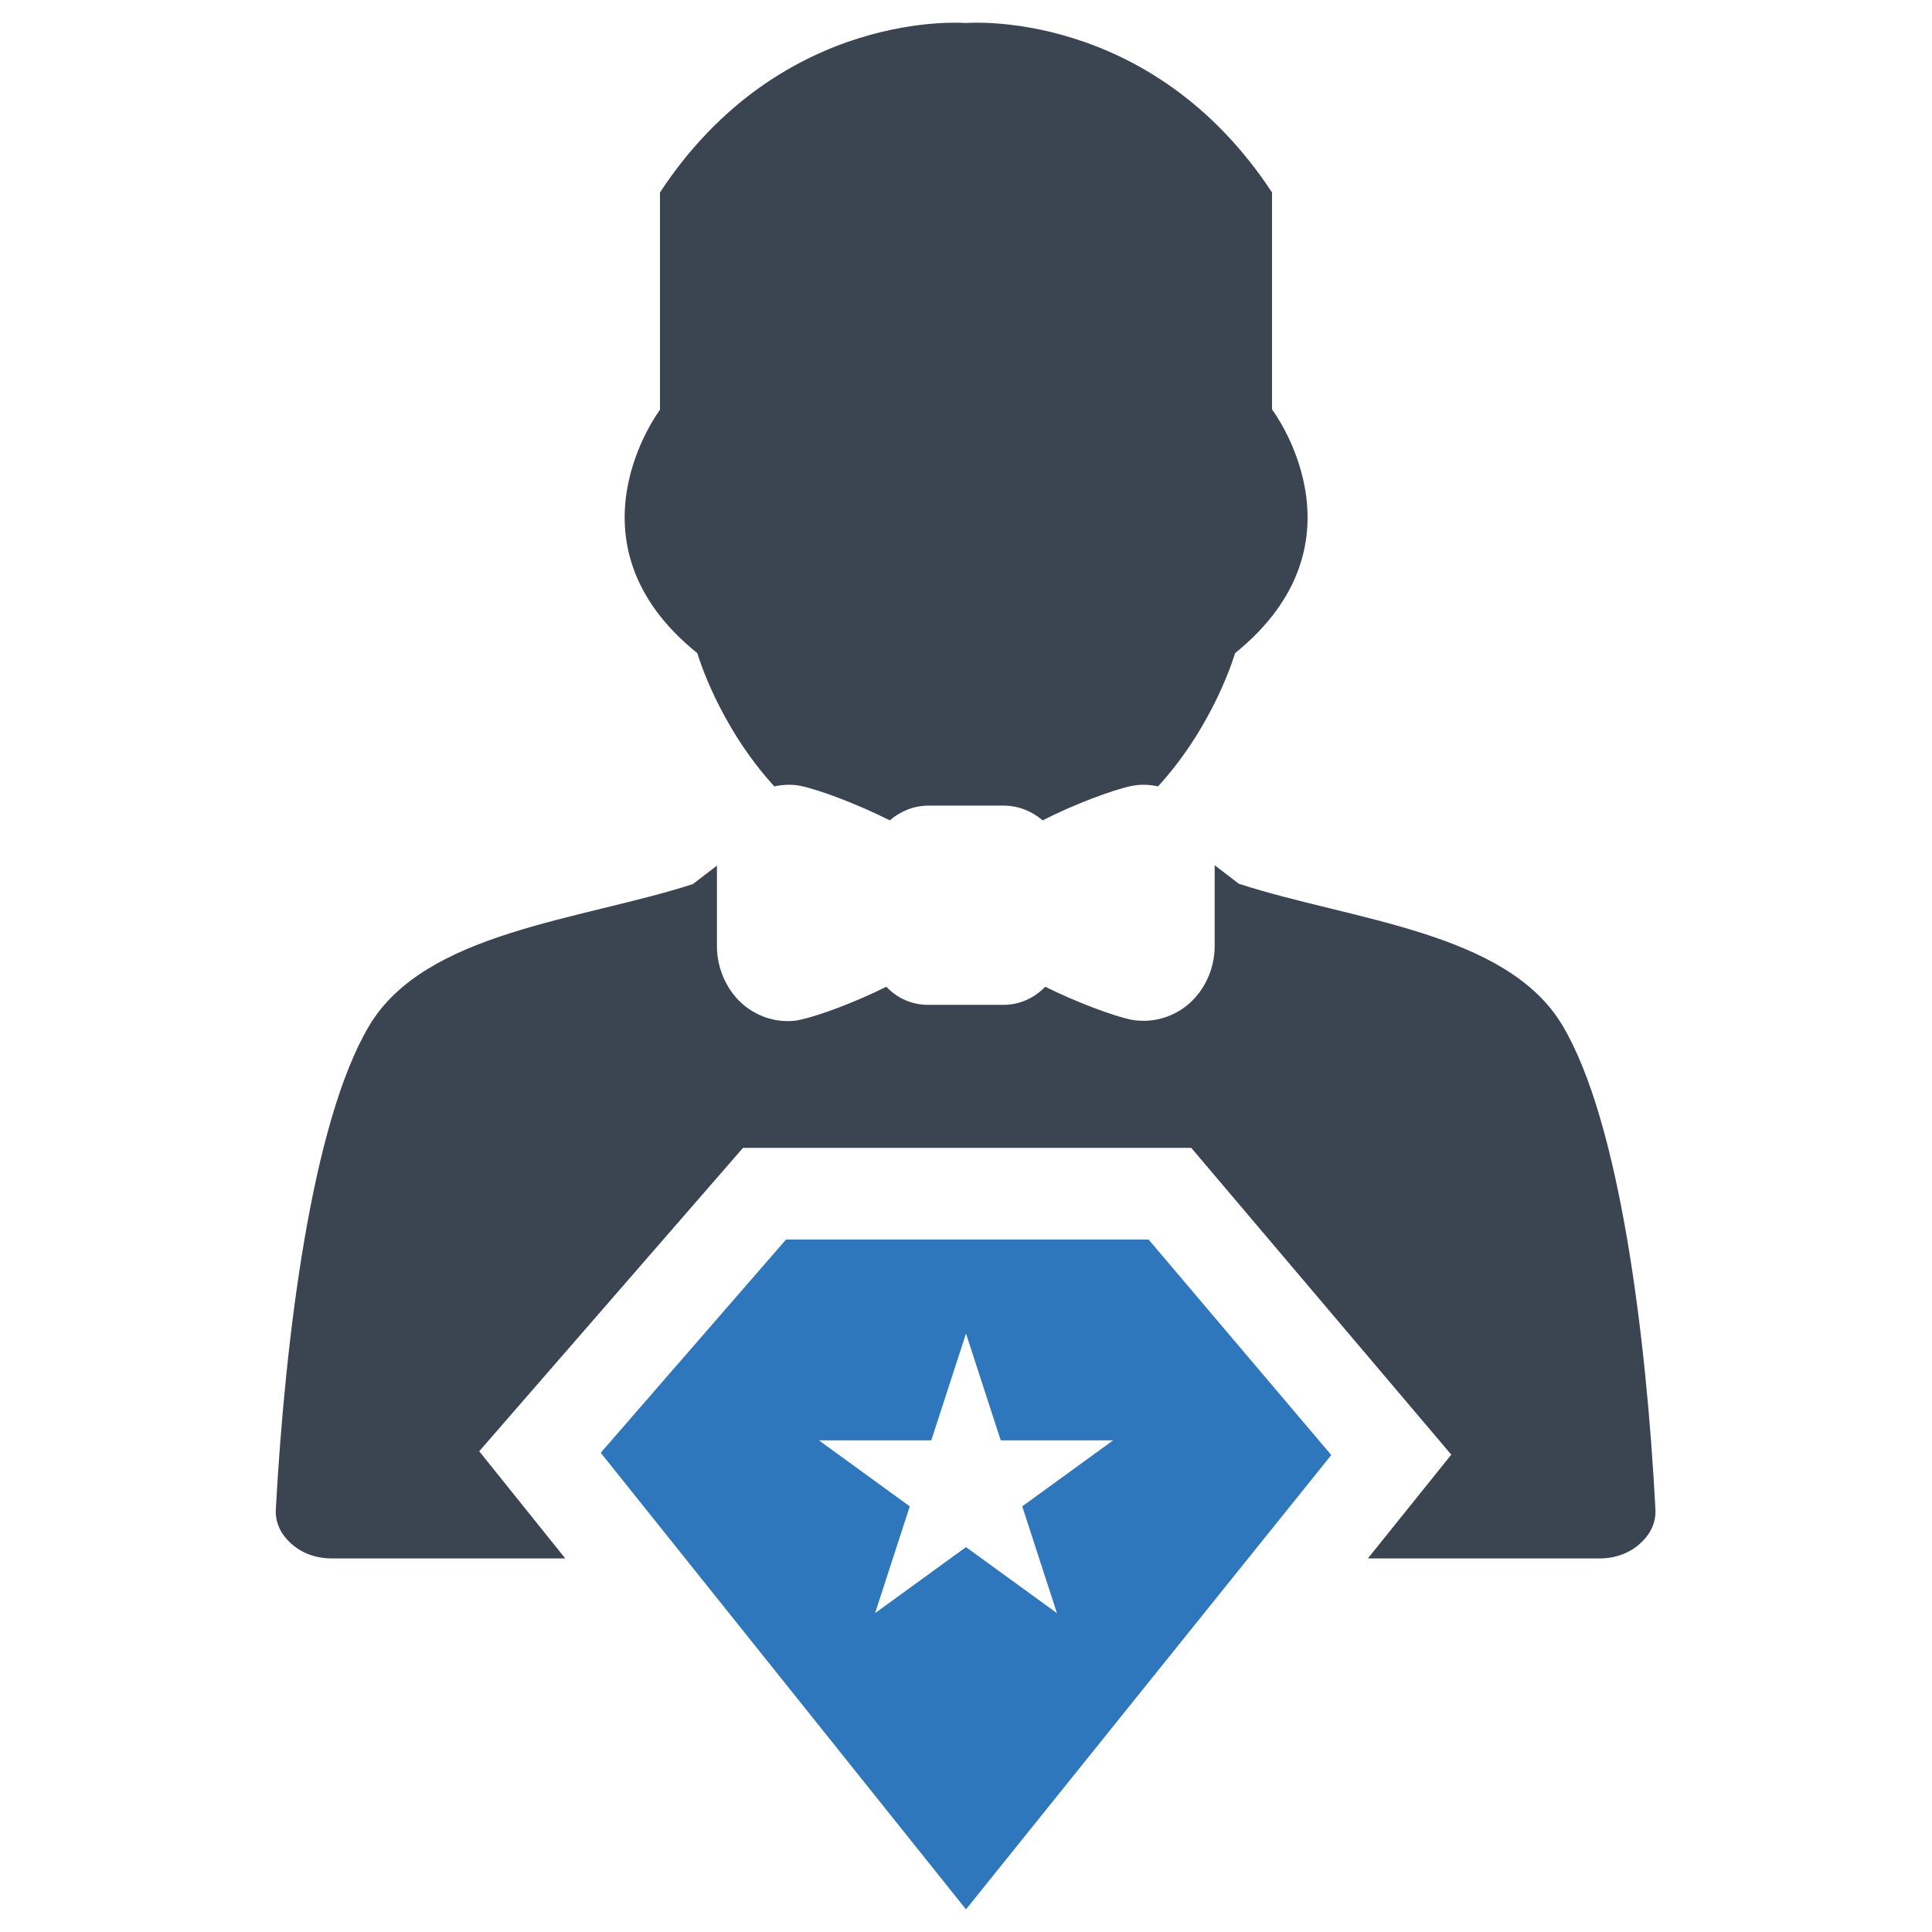
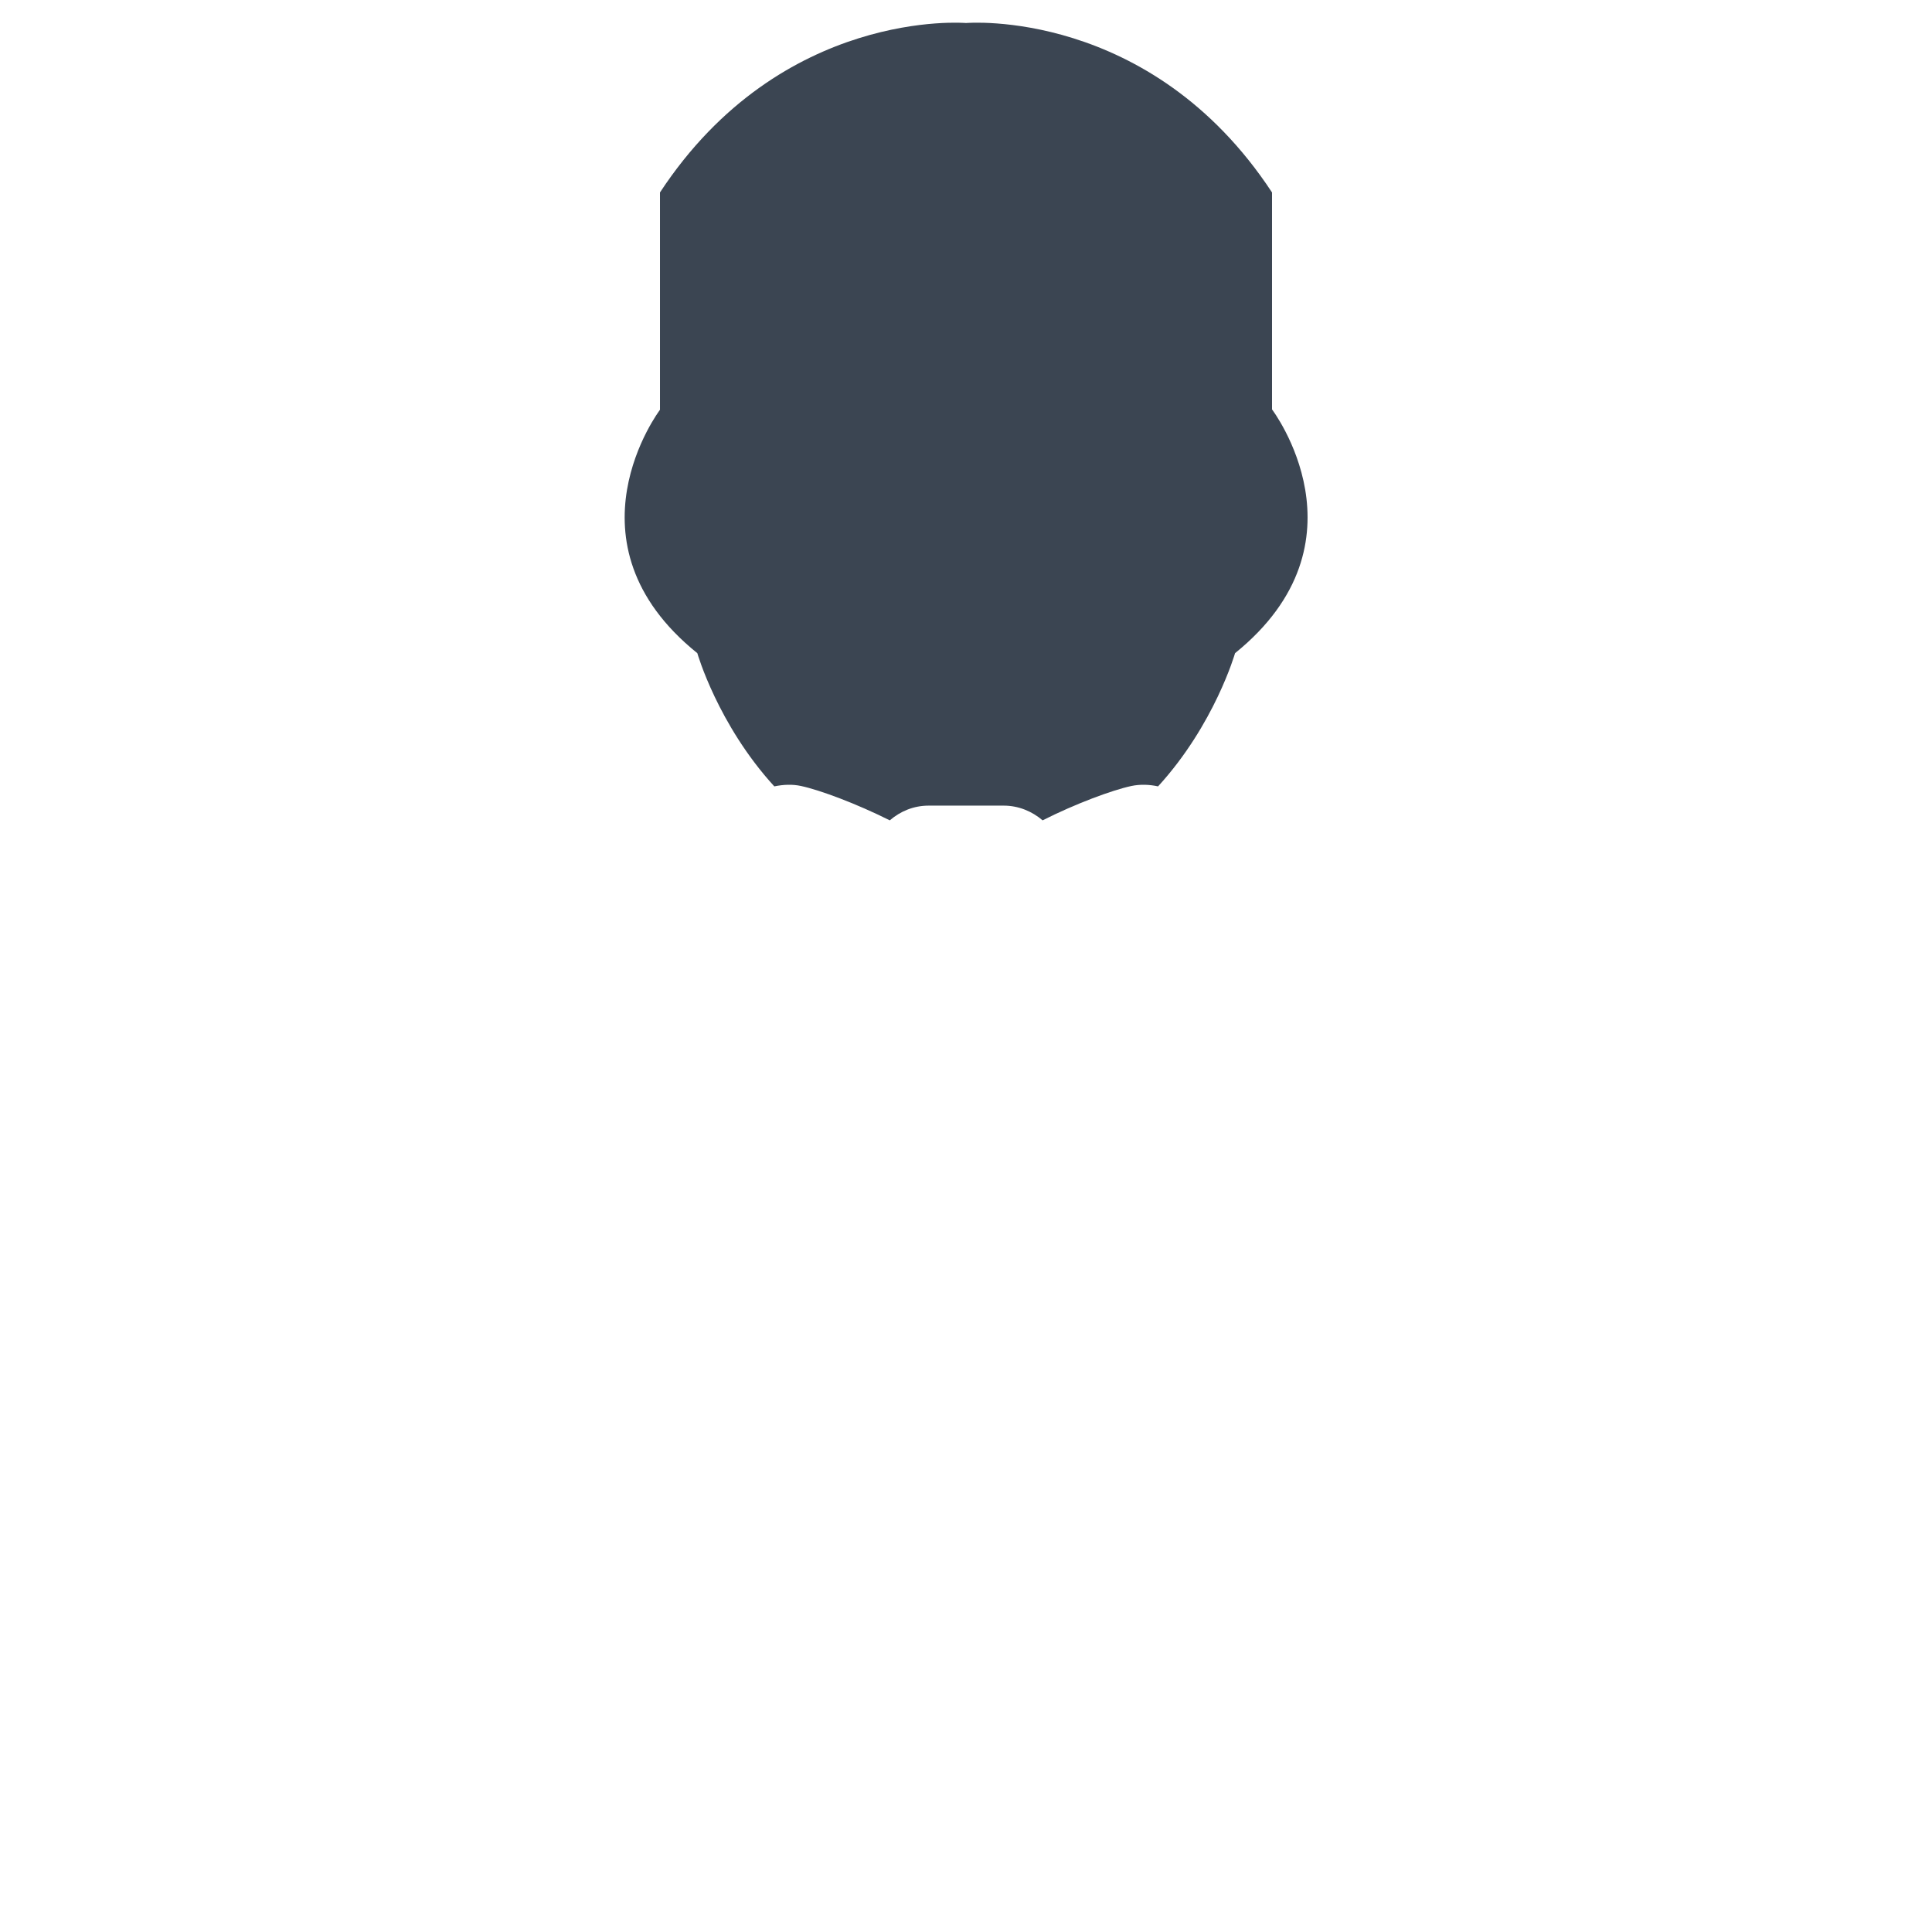
<svg xmlns="http://www.w3.org/2000/svg" version="1.1" id="Layer_1" x="0px" y="0px" viewBox="0 0 512 512" style="enable-background:new 0 0 512 512;" xml:space="preserve">
  <style type="text/css">
	.st0{fill-rule:evenodd;clip-rule:evenodd;fill:#3B4552;}
	.st1{fill:#2E77BC;}
</style>
  <g>
    <path class="st0" d="M184.8,173.1c0,0,5.4,18.9,20.4,35.3c2.4-0.5,4.8-0.6,7.1-0.1c5.1,1.1,14.7,4.7,23.5,9.1   c2.8-2.4,6.3-3.9,10.3-3.9H266c3.9,0,7.5,1.5,10.3,3.9c8.7-4.4,18.4-8,23.5-9.1c2.4-0.5,4.8-0.4,7.1,0.1   c15-16.4,20.4-35.3,20.4-35.3c36.5-29.5,9.8-64.6,9.8-64.6V51C304.8,1.9,256,6.1,256,6.1S207.2,1.9,174.9,51v57.6   C174.9,108.6,148.3,143.7,184.8,173.1z" />
-     <path class="st0" d="M414.1,271.8c-14.8-25-56.1-27.9-85.8-37.6l0,0l0,0l-6.4-4.9v21.4c0,6.2-2.8,12.1-7.4,15.8   c-4.3,3.4-9.7,4.7-14.9,3.7c-4.9-1.1-14.1-4.5-22.6-8.7c-2.9,3-6.8,4.8-11.1,4.8H246c-4.4,0-8.3-1.8-11.1-4.8   c-8.5,4.2-17.7,7.6-22.6,8.7c-1.2,0.3-2.4,0.4-3.6,0.4c-4,0-8-1.4-11.3-4c-4.6-3.7-7.4-9.7-7.4-15.8v-21.4l-6.4,4.9   c-29.7,9.6-71,12.6-85.8,37.6c-15.2,25.6-22.2,82.5-24.7,128c-0.2,3.5,1.2,6.6,4.1,9.2c2.9,2.6,6.6,3.9,10.8,3.9h61.8l-22.8-28.4   l69.9-80.4h118.8l68.9,81.3l-22.1,27.5h61.3c4.2,0,7.9-1.3,10.8-3.9c2.9-2.6,4.3-5.7,4.1-9.2C436.3,354.2,429.3,297.4,414.1,271.8z   " />
-     <path class="st1" d="M304.4,328.5h-96.1L159.2,385L256,506l96.8-120.4L304.4,328.5z M280.1,427.5L256,410l-24.1,17.5l9.2-28.3   L217,381.7h29.8l9.2-28.3l9.2,28.3H295l-24.1,17.5L280.1,427.5z" />
  </g>
</svg>